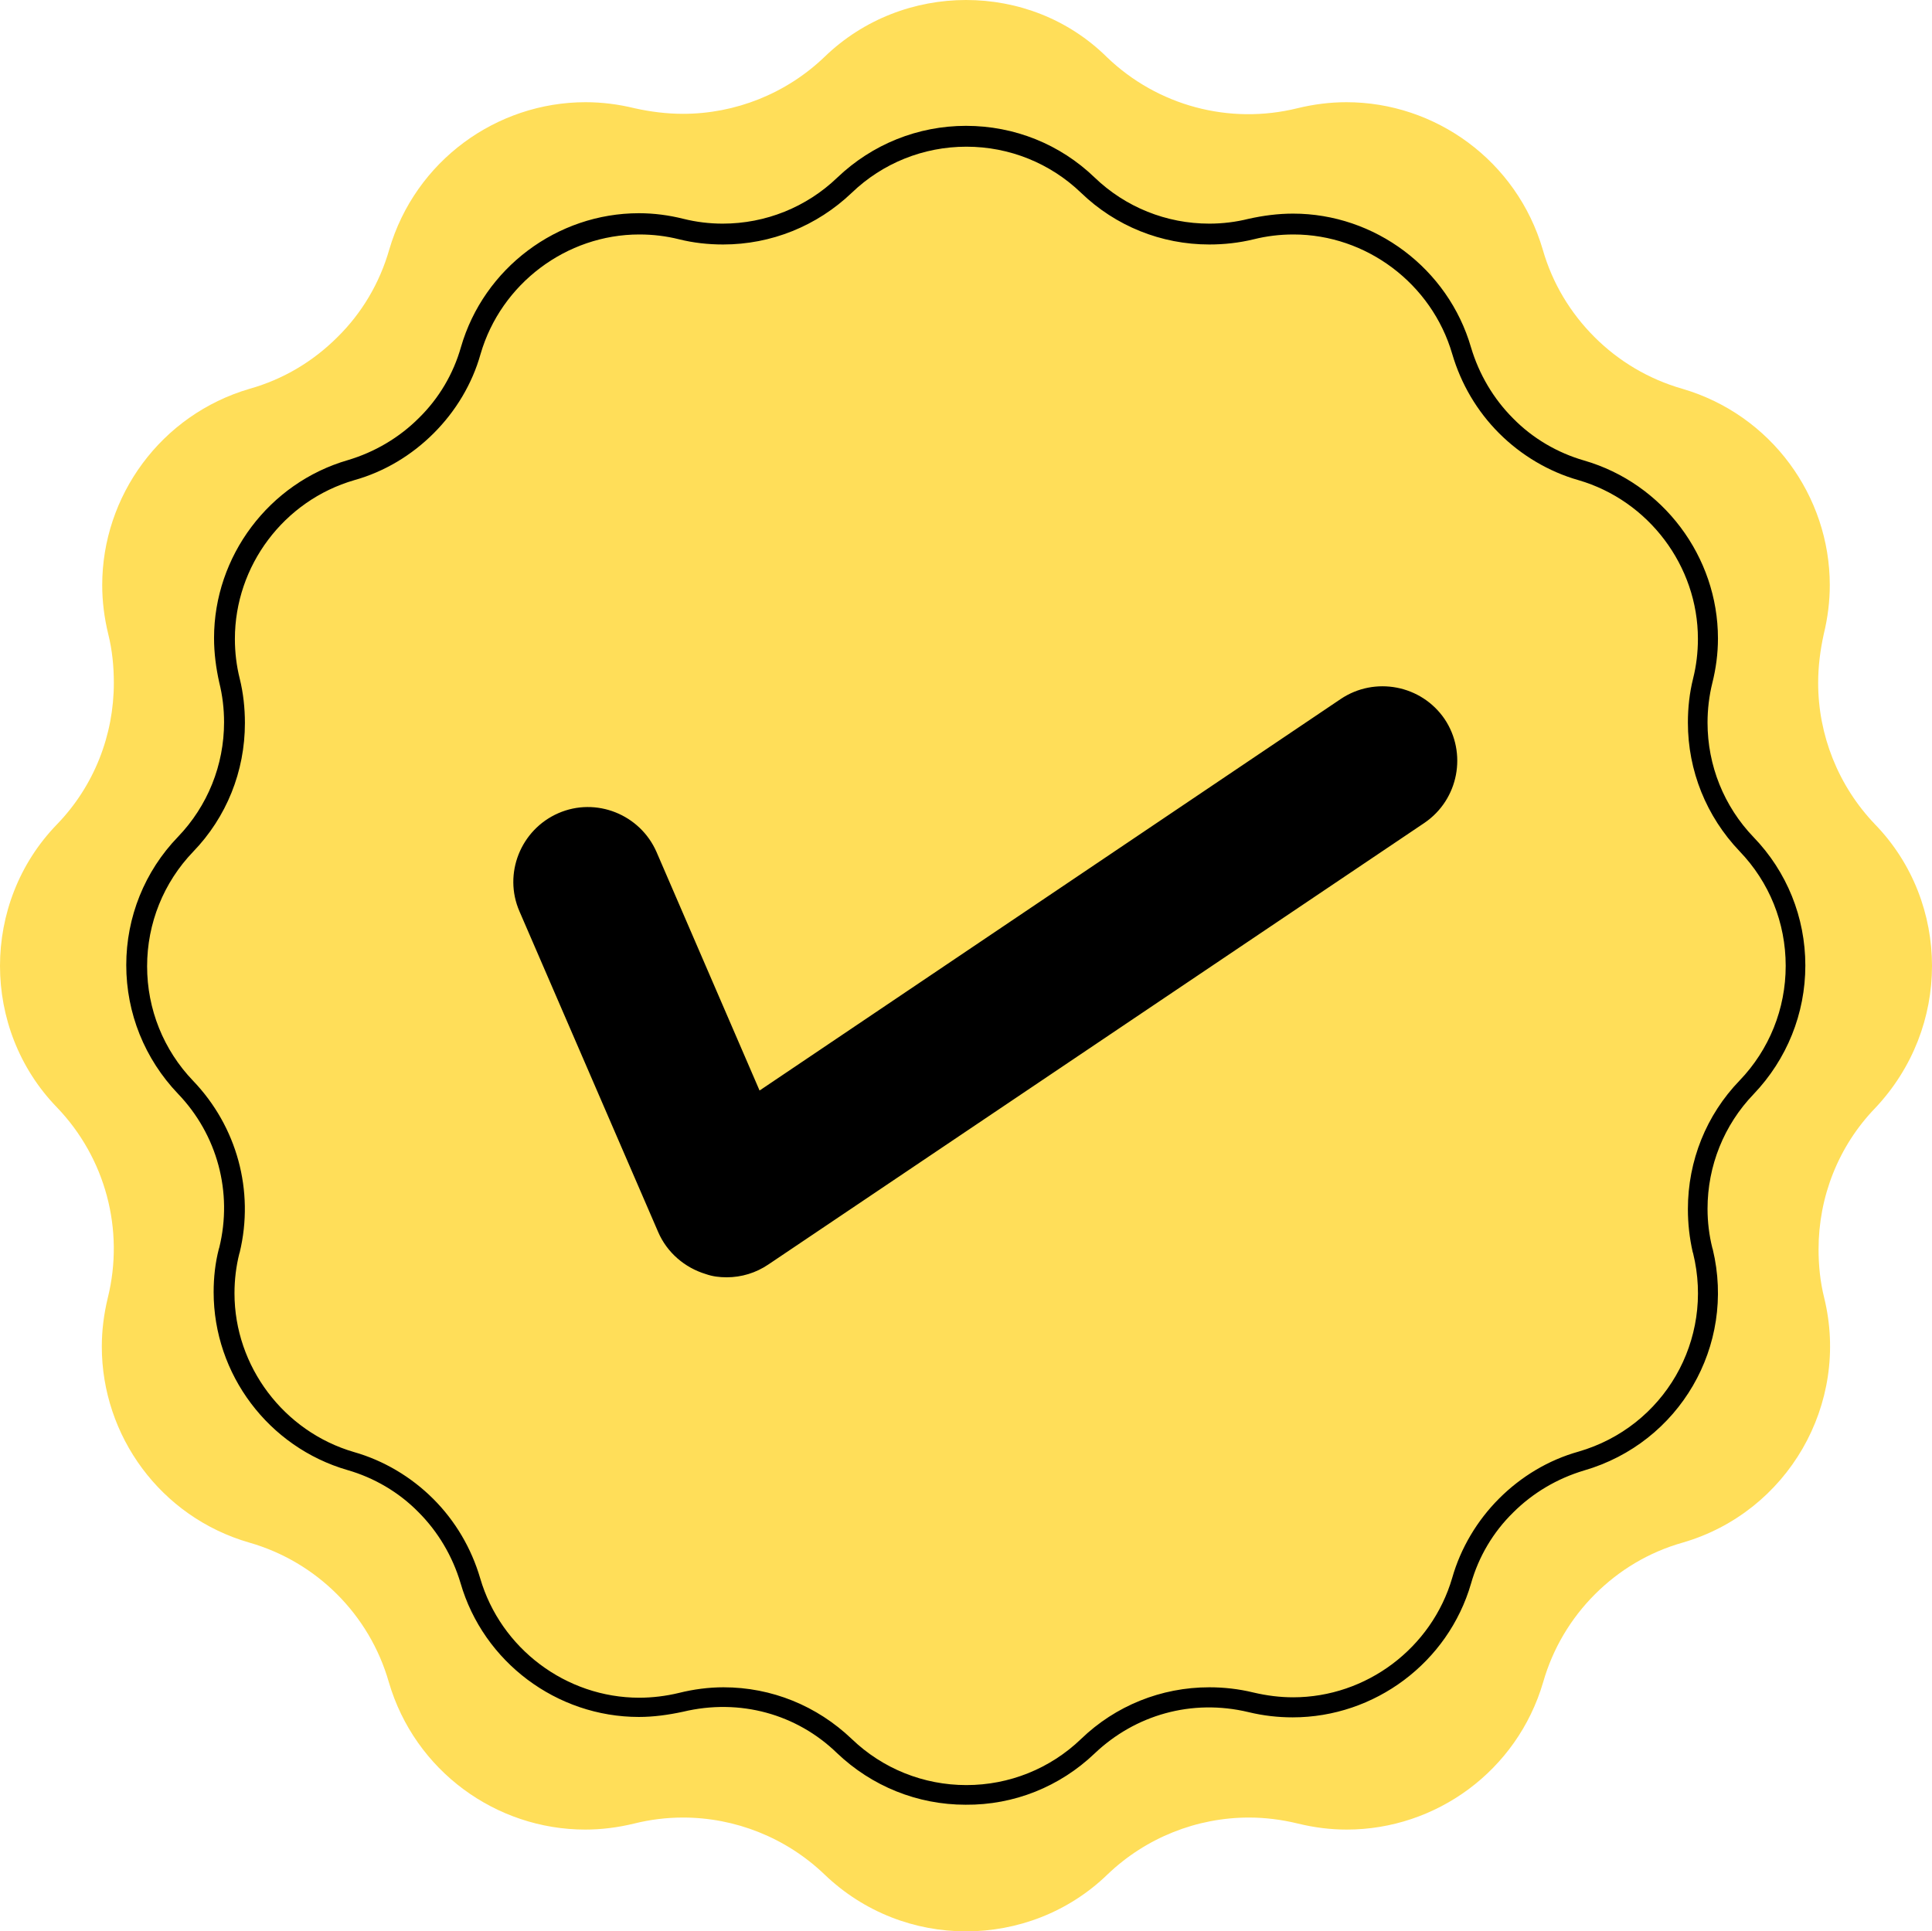
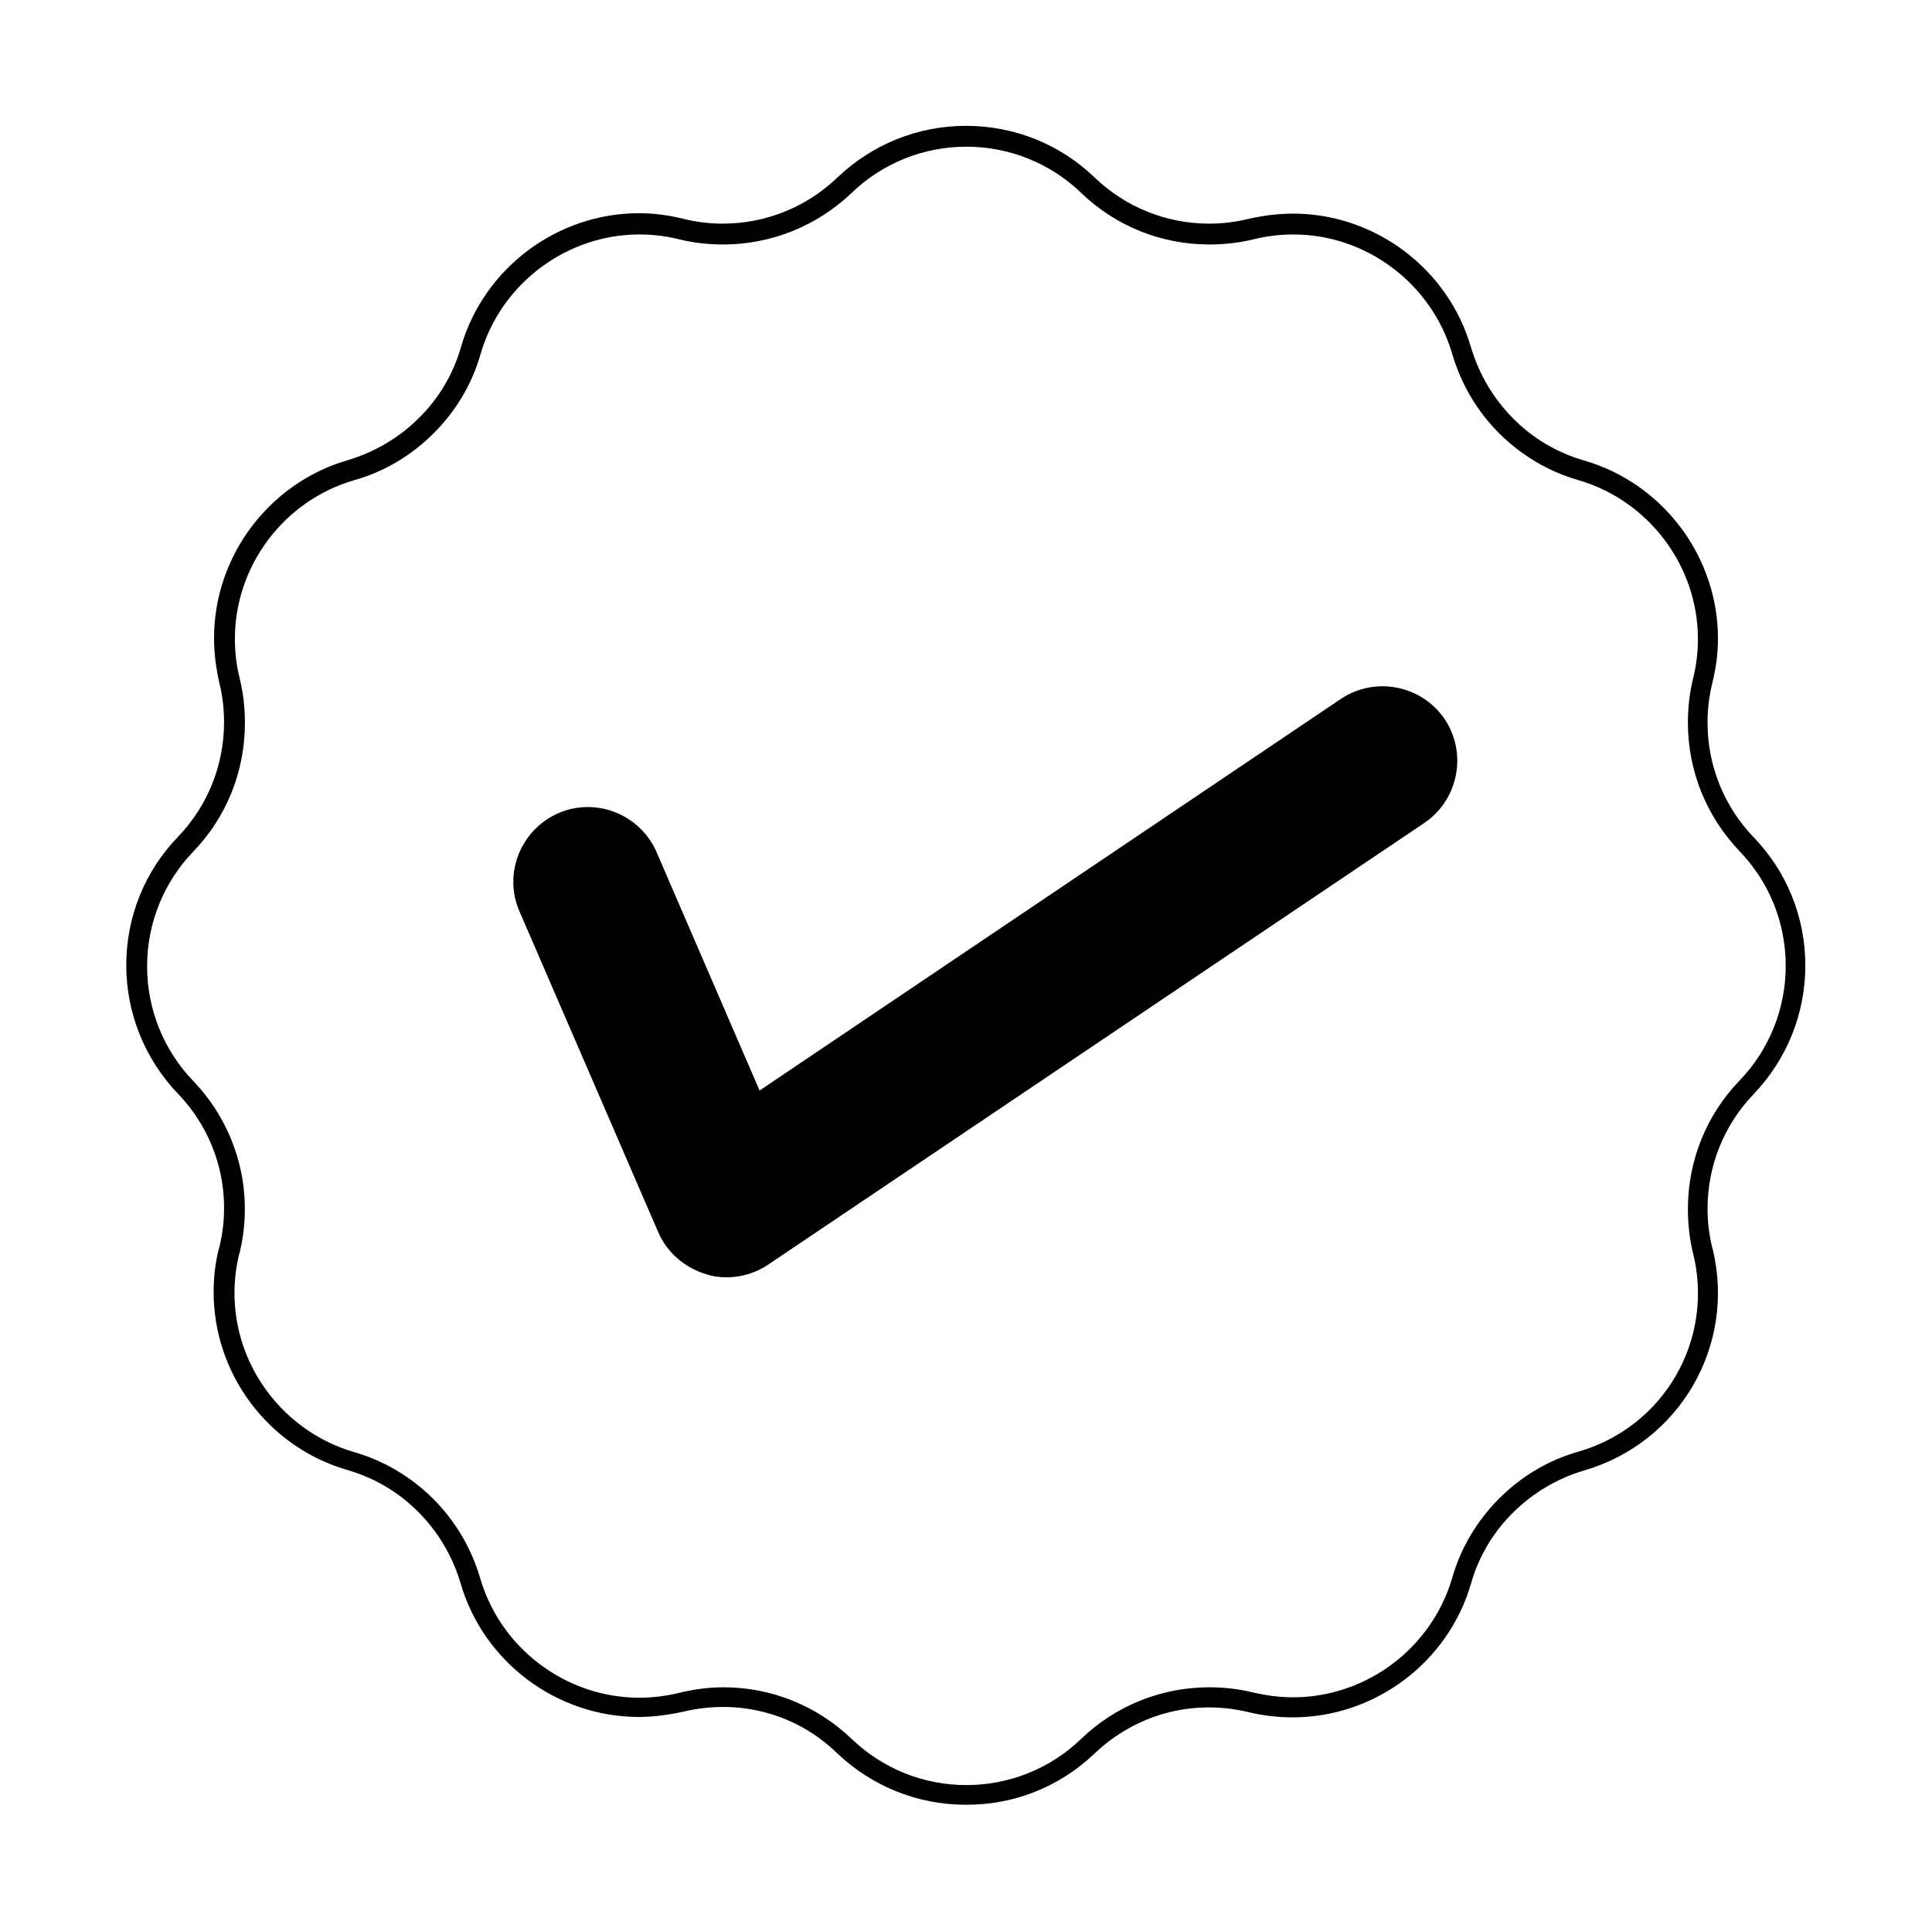
<svg xmlns="http://www.w3.org/2000/svg" fill="#000000" height="481.9" preserveAspectRatio="xMidYMid meet" version="1" viewBox="0.0 0.0 482.0 481.9" width="482" zoomAndPan="magnify">
  <g id="change1_1">
-     <path d="M482,241c0-12.7-4.7-25.5-14.2-35.3c-9.2-9.6-14.2-22.3-14.2-35.3c0-4.1,0.5-8.1,1.4-12.2 c1-4.1,1.5-8.2,1.5-12.2c0-22.2-14.6-42.5-36.8-49c-8.4-2.4-15.9-6.9-21.9-12.9c-6-6-10.5-13.4-12.9-21.8 c-6.5-22.2-26.8-36.8-49-36.8c-4,0-8.1,0.5-12.2,1.5c-17,4.2-34.9-0.6-47.5-12.7C266.5,4.7,253.8,0,241,0 c-12.7,0-25.5,4.7-35.3,14.2c-9.6,9.2-22.3,14.2-35.3,14.2c-4,0-8.1-0.5-12.1-1.4c-4.1-1-8.2-1.5-12.2-1.5 c-22.2,0-42.5,14.6-49,36.8c-2.4,8.4-6.9,15.9-12.9,21.8c-6,6-13.4,10.5-21.9,12.9c-22.2,6.5-36.8,26.8-36.8,49 c0,4,0.5,8.1,1.5,12.2c1,4,1.4,8.1,1.4,12.2c0,13-4.9,25.7-14.2,35.3C4.7,215.5,0,228.3,0,241c0,12.7,4.7,25.5,14.2,35.3 c12.1,12.6,16.9,30.5,12.7,47.5v0c-1,4.1-1.5,8.2-1.5,12.2c0,22.2,14.6,42.5,36.8,48.9c8.4,2.4,15.9,6.9,21.9,12.9 c6,6,10.5,13.5,12.9,21.9c6.5,22.2,26.8,36.8,49,36.8c4,0,8.1-0.5,12.2-1.5c4-1,8.1-1.5,12.2-1.5c13,0,25.7,5,35.3,14.2 c9.9,9.5,22.6,14.2,35.3,14.2c12.7,0,25.5-4.7,35.3-14.2c9.6-9.2,22.3-14.2,35.3-14.2c4,0,8.1,0.5,12.2,1.5c4.1,1,8.1,1.5,12.2,1.5 c22.2,0,42.5-14.6,49-36.8c2.4-8.4,6.9-15.9,12.9-21.9c6-6,13.4-10.5,21.9-12.9c26.2-7.6,41.8-34.6,35.3-61.1v0 c-1-4-1.4-8.1-1.4-12.1c0-13,4.9-25.7,14.2-35.3C477.3,266.4,482,253.7,482,241z" fill="#ffde59" />
-   </g>
+     </g>
  <g id="change2_1">
    <path d="M181.3,318.7c-1.8,0-3.5-0.2-5.2-0.8c-5.3-1.6-9.7-5.4-11.9-10.5l-34.6-80c-4.1-9.4,0.3-20.4,9.7-24.5 c9.4-4.1,20.4,0.3,24.5,9.7l25.7,59.5l145-97.7c8.5-5.7,20.1-3.5,25.9,5c5.7,8.5,3.5,20.1-5,25.9L191.7,315.5 C188.6,317.6,185,318.7,181.3,318.7z M273.1,437.5c10.1-9.6,24.2-13.7,38.4-10.3c3.7,0.9,7.4,1.3,11,1.3c20.5,0,38.8-13.7,44.5-33.4 c1.9-6.7,5.5-12.8,10.5-17.7c4.9-4.9,11-8.5,17.7-10.5c23.8-6.9,37.9-31.1,32.1-55.2l-0.1-0.3c-0.8-3.2-1.2-6.5-1.2-9.8 c0-10.7,4.1-20.9,11.5-28.6c8.3-8.7,12.9-20.1,12.9-32.1c0-12-4.6-23.4-12.9-32c-7.4-7.7-11.5-17.9-11.5-28.6c0-3.3,0.4-6.7,1.2-9.9 c0.9-3.6,1.4-7.3,1.4-11.1c0-20.4-13.7-38.7-33.4-44.4c-6.6-1.9-12.8-5.5-17.7-10.5c-4.9-4.9-8.5-11-10.5-17.7 c-5.7-19.7-24-33.4-44.4-33.4c-3.8,0-7.5,0.5-11.1,1.3c-3.2,0.8-6.5,1.2-9.8,1.2c-10.7,0-20.9-4.1-28.6-11.5 c-8.6-8.3-20-12.9-32.1-12.9c-12,0-23.4,4.6-32.1,12.9c-7.7,7.4-17.9,11.5-28.6,11.5c-3.3,0-6.6-0.4-9.8-1.2 c-3.6-0.9-7.3-1.4-11.1-1.4c-20.4,0-38.7,13.7-44.4,33.4c-1.9,6.7-5.5,12.8-10.5,17.7c-4.9,4.9-11,8.5-17.7,10.5 c-19.7,5.7-33.4,24-33.4,44.4c0,3.8,0.5,7.5,1.3,11.1c0.8,3.2,1.2,6.5,1.2,9.9c0,10.7-4.1,20.9-11.5,28.6c-8.3,8.6-12.9,20-12.9,32 c0,12,4.6,23.4,12.9,32.1c9.8,10.2,13.7,24.6,10.3,38.4l-0.1,0.3c-0.9,3.5-1.3,7.1-1.3,10.8c0,20.5,13.7,38.7,33.4,44.4 c6.6,1.9,12.8,5.5,17.7,10.5c4.9,4.9,8.5,11,10.5,17.7c5.7,19.7,24,33.4,44.5,33.4c3.6,0,7.3-0.5,11-1.3 c14.2-3.4,28.4,0.6,38.4,10.3c8.7,8.3,20.1,12.9,32.1,12.9C253,450.4,264.4,445.8,273.1,437.5z M169.4,422.4 c-3.3,0.8-6.7,1.2-9.9,1.2c-18.3,0-34.6-12.3-39.7-29.8c-2.2-7.5-6.2-14.3-11.7-19.8c-5.5-5.5-12.4-9.6-19.8-11.7 c-17.5-5.1-29.8-21.4-29.8-39.6c0-3.4,0.4-6.7,1.2-9.9l0.1-0.3v0c3.7-15.4-0.7-31.4-11.6-42.8c-7.4-7.7-11.5-17.9-11.5-28.6 c0-10.7,4.1-20.9,11.5-28.6c8.3-8.6,12.9-20,12.9-32.1c0-3.7-0.4-7.5-1.3-11.1c-0.8-3.2-1.2-6.5-1.2-9.9c0-18.2,12.2-34.5,29.8-39.6 c7.5-2.1,14.3-6.2,19.8-11.7c5.5-5.5,9.6-12.3,11.7-19.8c5.1-17.5,21.4-29.8,39.6-29.8c3.4,0,6.7,0.4,9.9,1.2 c3.6,0.9,7.3,1.3,11,1.3c12,0,23.4-4.6,32.1-12.9c7.7-7.4,17.9-11.5,28.6-11.5c10.7,0,20.9,4.1,28.6,11.5c8.6,8.3,20,12.9,32,12.9 c3.7,0,7.4-0.4,11.1-1.3c3.2-0.8,6.5-1.2,9.9-1.2c18.2,0,34.5,12.3,39.6,29.8c2.2,7.5,6.2,14.3,11.7,19.8 c5.5,5.5,12.4,9.6,19.8,11.7c17.5,5.1,29.8,21.4,29.8,39.6c0,3.4-0.4,6.7-1.2,9.9c-0.9,3.6-1.3,7.3-1.3,11c0,12,4.6,23.4,12.9,32.1 c7.4,7.7,11.5,17.8,11.5,28.6c0,10.7-4.1,20.9-11.5,28.6c-8.3,8.6-12.9,20-12.9,32.1c0,3.6,0.4,7.2,1.2,10.7l0.1,0.3 c5.3,21.6-7.2,43.3-28.6,49.5c-7.5,2.1-14.3,6.2-19.8,11.7c-5.5,5.5-9.6,12.4-11.7,19.8c-5.1,17.5-21.4,29.8-39.7,29.8 c-3.2,0-6.5-0.4-9.9-1.2c-3.7-0.9-7.4-1.3-11-1.3c-12,0-23.4,4.6-32,12.9c-7.7,7.4-17.9,11.5-28.6,11.5s-20.9-4.1-28.6-11.5 c-8.7-8.3-20-12.9-32-12.9C176.8,421,173,421.5,169.4,422.4z" fill="#000000" />
  </g>
</svg>